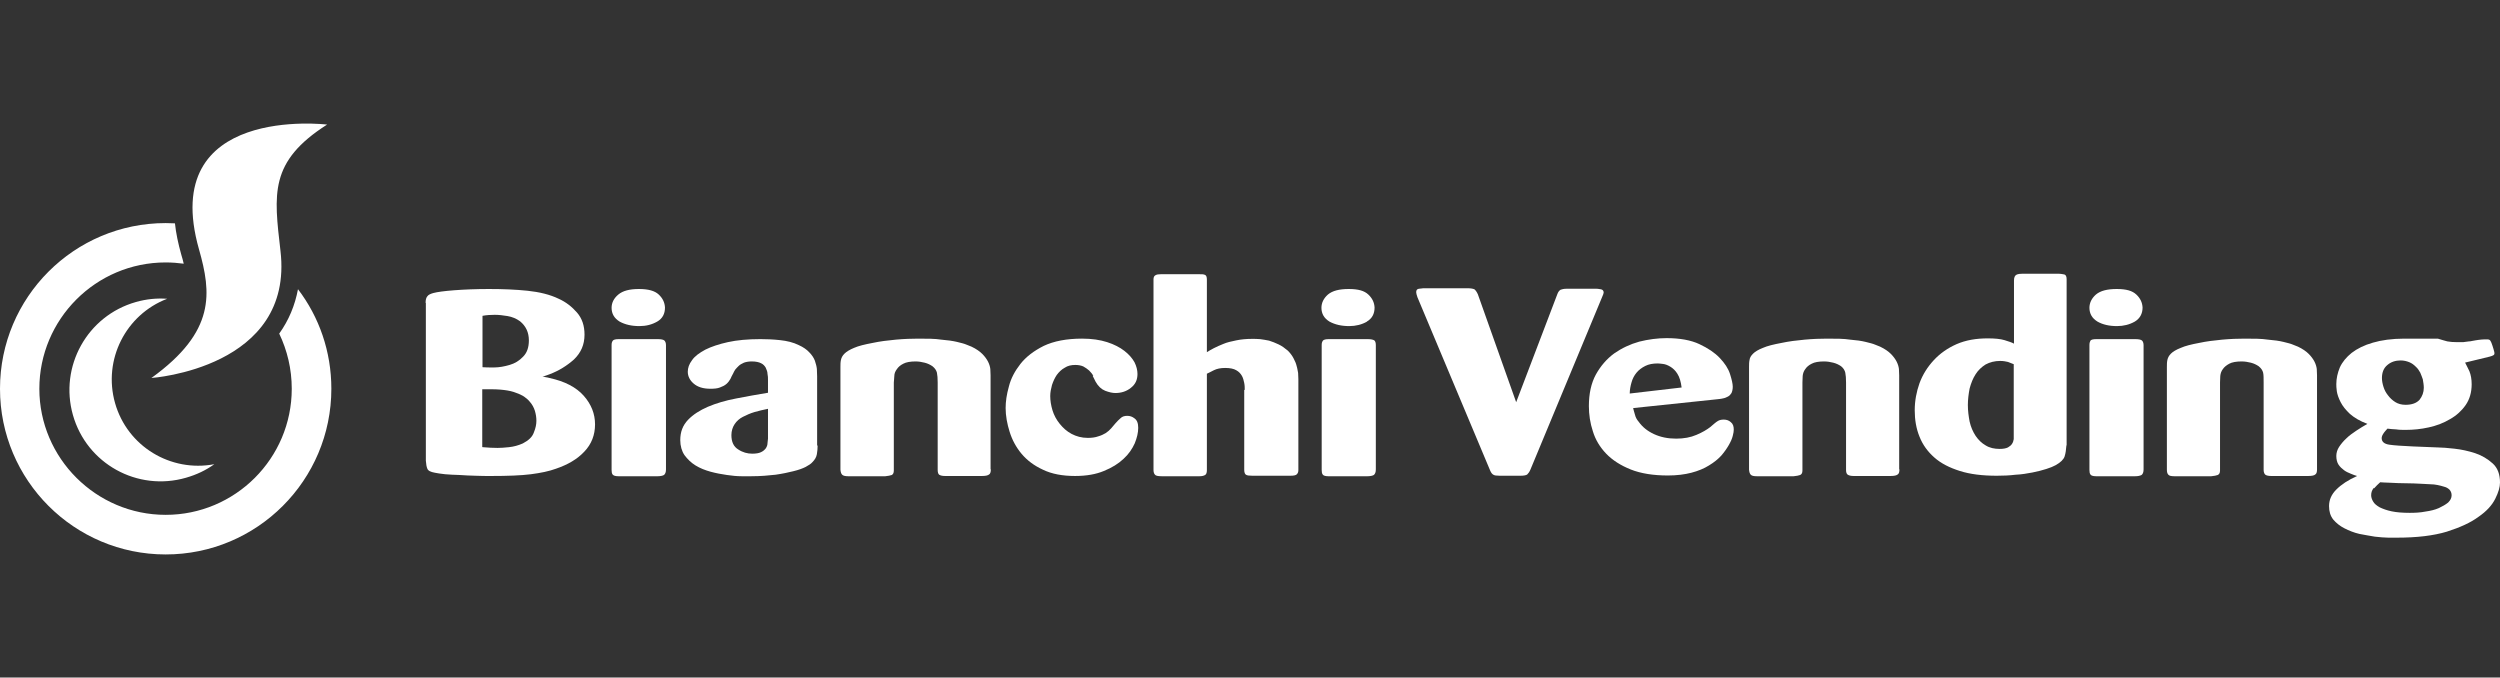
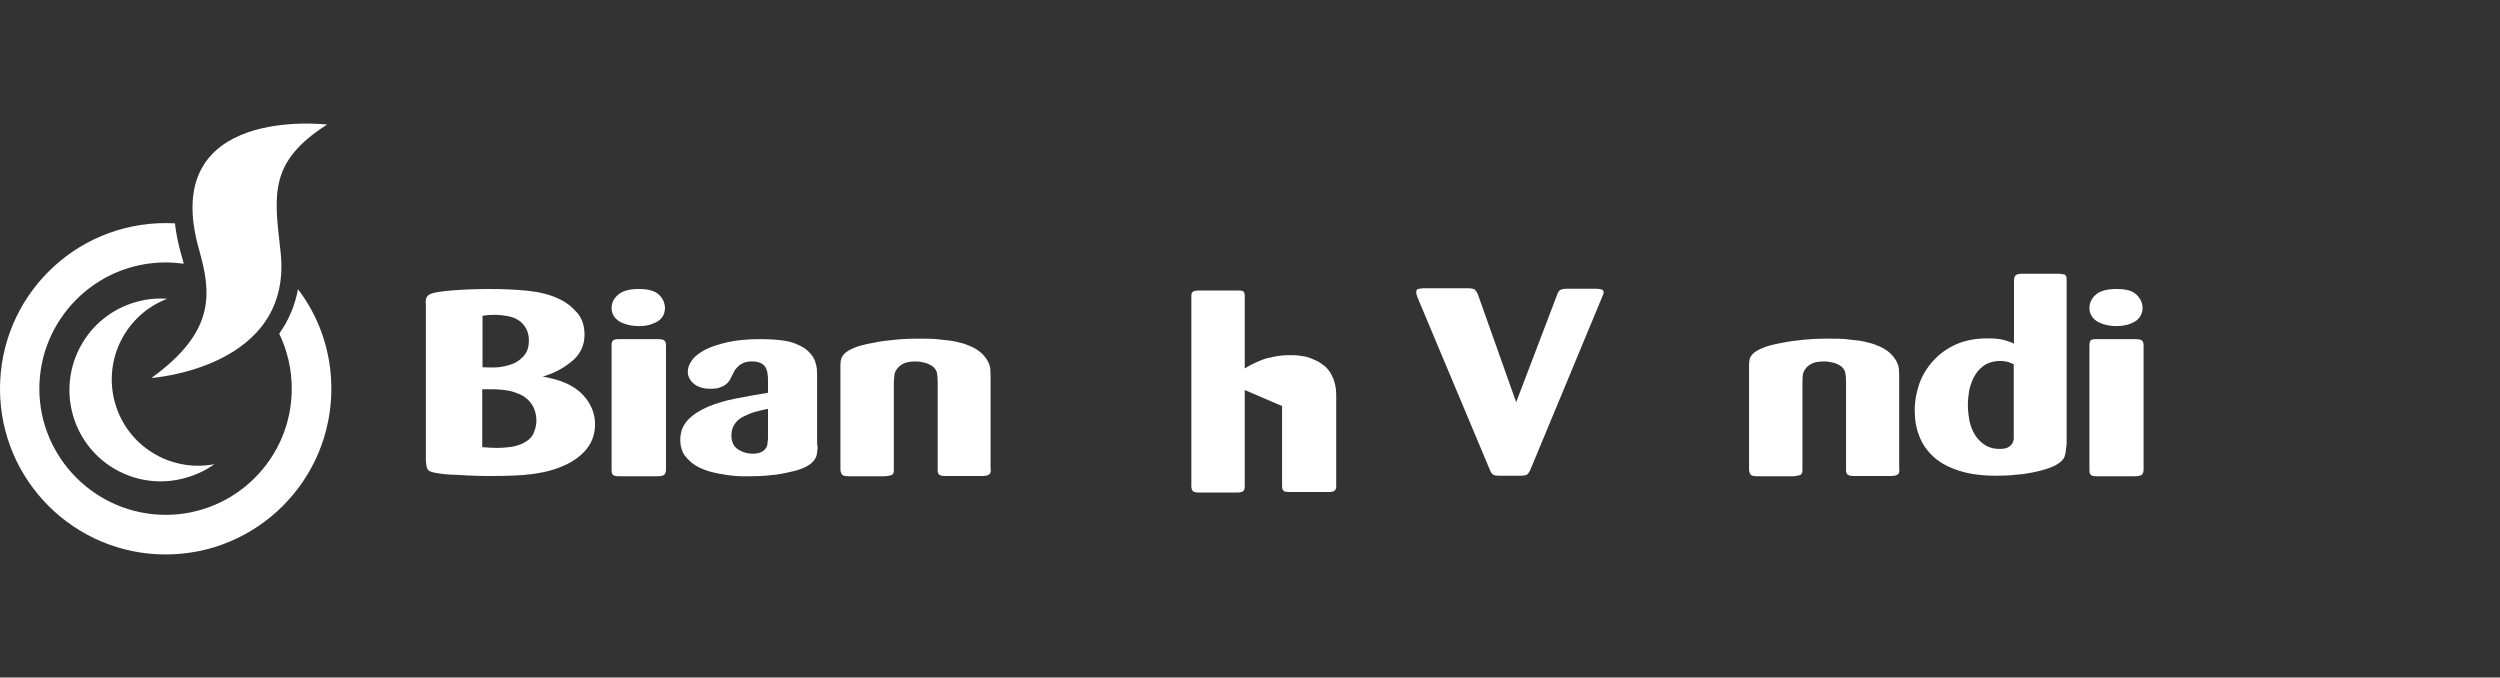
<svg xmlns="http://www.w3.org/2000/svg" id="Livello_2" viewBox="0 0 99.74 27.03">
  <rect x="0" y="0" width="99.74" height="27.03" fill="#333333" stroke="none" />
  <defs>
    <style>.cls-1{fill:#fff;}.cls-2{fill:none;}</style>
  </defs>
  <g id="Livello_2-2">
    <path class="cls-1" d="m6.67,11.92c-.41-.03-.83.01-1.25.13-1.94.55-3.06,2.57-2.51,4.51.55,1.94,2.57,3.06,4.51,2.5.42-.12.8-.3,1.13-.54-1.74.33-3.47-.71-3.96-2.44-.49-1.73.43-3.53,2.08-4.16m-.63,3.16s5.7-.39,5.15-5.07c-.26-2.27-.46-3.56,1.86-5.04,0,0-6.76-.82-5.11,4.98.49,1.73.68,3.27-1.9,5.13m5.85-3.55c-.12.65-.37,1.25-.75,1.78.32.67.5,1.41.5,2.2,0,2.78-2.26,5.03-5.03,5.03s-5.04-2.26-5.04-5.03,2.25-5.04,5.04-5.04c.25,0,.49.02.72.05-.03-.12-.06-.25-.1-.37-.12-.43-.21-.85-.25-1.24-.13,0-.25-.01-.37-.01-3.65,0-6.61,2.96-6.61,6.61s2.96,6.61,6.61,6.61,6.61-2.96,6.61-6.61c0-1.49-.49-2.87-1.33-3.97" />
    <path class="cls-1" d="m19.25,17.84c.23.02.43.03.6.03.12,0,.28-.01.46-.03.19-.02.37-.07.55-.15.23-.12.38-.26.44-.44.07-.17.1-.32.1-.46s-.02-.26-.06-.4c-.04-.13-.11-.26-.21-.37-.04-.05-.09-.1-.16-.15-.07-.06-.16-.11-.28-.16-.12-.05-.26-.1-.44-.13-.18-.03-.39-.05-.65-.05h-.18c-.06,0-.12,0-.18,0v2.3Zm0-3.19c.11.01.26.01.46.01.21,0,.41-.04.62-.1.21-.06.39-.17.54-.33.15-.15.23-.36.23-.65,0-.32-.12-.57-.35-.76-.15-.11-.32-.18-.5-.21-.18-.03-.35-.05-.51-.05s-.33.01-.49.04v2.06Zm-2.27-2.57c0-.12.02-.2.07-.26.04-.06.13-.1.24-.13.15-.04.43-.08.83-.11.4-.03.86-.05,1.38-.05.56,0,1.07.02,1.55.07.47.05.89.15,1.24.32.29.13.53.32.73.55.2.23.3.52.3.88,0,.4-.14.72-.42.99-.28.25-.6.45-.97.59-.09.03-.18.07-.29.1.04,0,.09,0,.14.02.05,0,.09.02.14.03.61.13,1.07.37,1.37.71.3.34.45.72.45,1.14s-.14.79-.43,1.09c-.28.3-.66.52-1.13.68-.27.1-.61.17-1,.22-.39.05-.93.07-1.6.07-.18,0-.39,0-.61-.01-.22,0-.43-.02-.64-.03-.2,0-.39-.02-.57-.03-.18-.02-.32-.04-.41-.06-.17-.03-.27-.08-.3-.16-.03-.07-.05-.17-.06-.32v-6.29Z" />
    <path class="cls-1" d="m26.57,18.73c0,.11-.03.18-.08.22-.05.03-.14.05-.25.05h-1.57c-.13,0-.2-.03-.23-.07-.03-.04-.04-.1-.04-.18v-4.99c0-.08.02-.13.05-.17.03-.04.11-.06.23-.06h1.57c.13,0,.21.02.25.05.04.03.07.1.07.19v4.97Zm-.35-5.9c-.21.12-.44.18-.71.18-.31,0-.57-.06-.79-.18-.21-.13-.32-.31-.32-.55,0-.2.09-.38.27-.53.18-.15.45-.22.82-.22s.63.07.79.22c.16.15.24.32.25.52,0,.25-.1.44-.31.56" />
    <path class="cls-1" d="m30.64,16.31c-.19.04-.37.08-.54.13-.17.05-.32.12-.46.19-.14.07-.25.17-.33.29-.08.12-.13.27-.13.44,0,.27.09.46.27.57.18.12.37.17.56.17.15,0,.27-.02.35-.06.09-.04.14-.09.19-.15.04-.06.07-.13.07-.2,0-.07.02-.13.02-.19v-1.18Zm1.98,1.46c0,.12-.01.23-.03.35-.02.12-.08.22-.18.32-.05.06-.14.12-.27.19-.12.06-.28.12-.49.17-.2.05-.43.1-.71.14-.27.03-.59.06-.96.06-.09,0-.22,0-.4,0-.18,0-.37-.02-.58-.05-.21-.03-.43-.07-.65-.13-.22-.06-.42-.14-.6-.25-.18-.11-.32-.25-.44-.41-.11-.16-.17-.37-.17-.6,0-.33.1-.59.31-.81.2-.21.47-.38.79-.52.33-.14.7-.25,1.12-.33.42-.08.84-.16,1.28-.23v-.51c0-.08,0-.16-.02-.25,0-.09-.04-.16-.07-.24-.04-.07-.1-.14-.19-.18-.08-.04-.2-.07-.37-.07-.12,0-.23.02-.31.05-.08.04-.15.07-.21.13-.05.05-.1.1-.14.15-.04.06-.06.11-.08.15-.04.07-.08.15-.11.22-.04.07-.09.14-.16.2-.07.06-.15.1-.26.14-.1.04-.23.05-.38.05-.29,0-.51-.07-.67-.21-.15-.13-.23-.29-.23-.47,0-.15.05-.3.17-.46.11-.16.29-.29.53-.42.24-.12.54-.22.9-.3.36-.08.8-.12,1.3-.12.24,0,.5.01.78.04.28.03.53.09.75.2.18.08.32.18.42.29.1.1.18.22.22.33.04.12.07.23.08.33,0,.11.01.2.01.29v2.77Z" />
    <path class="cls-1" d="m39.53,18.73c0,.1-.02.17-.07.2-.05.04-.14.06-.28.06h-1.48c-.11,0-.18-.02-.23-.05-.04-.03-.06-.1-.06-.19v-3.49c0-.16-.01-.3-.03-.39-.02-.09-.08-.18-.18-.26-.09-.06-.19-.11-.31-.14-.12-.03-.24-.05-.36-.05-.21,0-.38.03-.49.09-.12.06-.2.13-.26.22-.06.08-.1.17-.1.27,0,.1-.02.19-.02.26v3.51c0,.1-.03.15-.08.18-.06.02-.15.04-.26.05h-1.48c-.12,0-.2-.02-.24-.06-.04-.04-.06-.1-.07-.2v-4.1c0-.1,0-.19.02-.28.02-.09.06-.17.14-.25.08-.08.21-.16.38-.23.18-.08.43-.14.75-.2.28-.06.59-.1.92-.13.33-.03.63-.04.89-.04.36,0,.67,0,.92.04.25.02.46.05.63.09.16.04.29.07.38.11.09.04.16.06.2.08.19.09.33.19.43.29.1.1.18.21.23.31.05.1.08.2.09.29,0,.09.01.18.01.25v3.75Z" />
-     <path class="cls-1" d="m43.62,15c-.04-.08-.1-.15-.17-.22-.07-.06-.14-.11-.23-.16-.09-.04-.2-.06-.32-.06-.16,0-.3.03-.42.11-.13.07-.23.17-.32.29-.08.12-.14.25-.19.4-.04.15-.07.29-.07.44,0,.18.03.37.09.57.06.2.16.38.29.54.13.16.28.3.47.4.19.1.4.16.65.16.16,0,.3-.02.41-.06.11-.03.22-.08.3-.13.09-.06.16-.12.22-.19.06-.07.11-.13.17-.2.07-.08.14-.15.21-.21.06-.06.15-.09.26-.09s.2.03.29.1c.1.07.15.19.15.38s-.05.4-.14.62c-.1.22-.24.43-.45.62-.2.19-.46.35-.78.48-.31.13-.69.2-1.15.2-.5,0-.93-.08-1.28-.25-.35-.16-.63-.37-.85-.63-.22-.26-.38-.56-.48-.88-.1-.32-.16-.64-.16-.95,0-.26.04-.54.13-.86.08-.32.24-.62.46-.9.22-.28.53-.52.93-.72.4-.19.91-.29,1.53-.29.39,0,.72.05,1,.14.28.09.51.21.69.35.18.14.31.29.4.45.08.16.12.32.12.47,0,.23-.08.41-.26.55-.17.14-.38.21-.62.21-.12,0-.25-.03-.41-.09-.15-.06-.28-.18-.38-.36-.04-.08-.08-.16-.12-.24" />
-     <path class="cls-1" d="m49.66,15.56c0-.08,0-.18-.02-.28-.02-.09-.04-.19-.09-.28-.05-.09-.12-.17-.23-.23-.1-.06-.25-.09-.44-.09-.18,0-.33.03-.45.09-.12.06-.21.11-.28.14v3.85c0,.09-.02.16-.07.19-.05.03-.12.05-.22.05h-1.52c-.14,0-.23-.02-.26-.06-.04-.04-.06-.11-.06-.19v-7.6c0-.08.02-.14.08-.17.05-.03.12-.04.22-.04h1.52c.11,0,.19,0,.24.03.05.02.07.09.07.19v2.89c.08-.05.18-.11.28-.16.11-.06.24-.11.38-.17.14-.06.31-.1.51-.14.19-.04.4-.06.63-.06.1,0,.2,0,.32.01.11.01.24.04.36.06.13.04.25.09.38.15.13.06.25.15.37.25.1.1.18.21.23.31.06.11.1.21.12.3.03.09.04.19.06.28,0,.09.01.17.01.25v3.62c0,.08-.02.13-.06.17-.03.04-.12.06-.25.06h-1.53c-.12,0-.21-.01-.25-.04-.04-.02-.07-.09-.07-.19v-3.2Z" />
-     <path class="cls-1" d="m54.89,18.73c0,.11-.03.18-.08.22-.05.03-.14.05-.25.05h-1.57c-.12,0-.2-.03-.22-.07-.03-.04-.04-.1-.04-.18v-4.99c0-.08.02-.13.05-.17.03-.04.11-.06.23-.06h1.56c.13,0,.21.02.26.05.04.03.06.1.06.19v4.97Zm-.35-5.9c-.21.12-.45.18-.71.18-.31,0-.57-.06-.79-.18-.21-.13-.32-.31-.32-.55,0-.2.09-.38.26-.53.18-.15.45-.22.83-.22s.62.07.78.22c.16.15.24.32.25.52,0,.25-.1.44-.31.56" />
+     <path class="cls-1" d="m49.66,15.56v3.85c0,.09-.02.16-.07.19-.05.03-.12.05-.22.05h-1.52c-.14,0-.23-.02-.26-.06-.04-.04-.06-.11-.06-.19v-7.6c0-.08.02-.14.08-.17.05-.03.12-.04.22-.04h1.52c.11,0,.19,0,.24.03.05.02.07.09.07.19v2.89c.08-.05.18-.11.28-.16.11-.06.24-.11.38-.17.14-.06.31-.1.51-.14.19-.04.4-.06.63-.06.1,0,.2,0,.32.01.11.01.24.04.36.06.13.04.25.09.38.15.13.06.25.15.37.25.1.1.18.21.23.31.06.11.1.21.12.3.03.09.04.19.06.28,0,.09.01.17.01.25v3.62c0,.08-.02.13-.06.17-.03.04-.12.06-.25.06h-1.53c-.12,0-.21-.01-.25-.04-.04-.02-.07-.09-.07-.19v-3.2Z" />
    <path class="cls-1" d="m60.48,16.07l1.65-4.33c.03-.09.08-.15.13-.18.05-.02.13-.04.24-.04h1.19s.09,0,.17.02c.08.01.12.06.12.13,0,.03-.02.09-.07.2l-2.85,6.86c-.04.1-.09.16-.13.2-.04.03-.13.05-.26.05h-.84c-.12,0-.21-.01-.25-.04-.04-.02-.09-.07-.13-.17l-2.9-6.91c-.03-.09-.05-.16-.05-.2,0-.08.03-.13.11-.14.07,0,.13-.02.17-.02h1.78c.12,0,.21.02.26.04.04.03.09.09.14.2l1.53,4.31Z" />
-     <path class="cls-1" d="m67.09,15.46c-.03-.23-.08-.41-.17-.55-.08-.13-.18-.22-.28-.28-.1-.06-.2-.1-.29-.11-.09-.01-.16-.02-.21-.02-.2,0-.36.03-.5.1-.14.07-.26.16-.35.27-.09.11-.16.24-.2.39-.04.14-.07.29-.07.44l2.06-.24Zm-1.93.84c.02.07.04.16.07.25.02.09.07.19.15.28.15.21.35.37.61.49.26.12.55.18.88.18.31,0,.58-.05.81-.15.24-.1.42-.21.55-.31.14-.12.23-.2.3-.24.06-.04.14-.06.24-.06.11,0,.2.03.28.1.09.07.12.17.12.3,0,.06-.01.14-.04.25-.03.12-.08.23-.16.37-.08.14-.18.28-.3.42-.13.14-.29.27-.49.39-.19.12-.43.22-.7.29-.27.07-.58.11-.94.11-.58,0-1.08-.08-1.48-.24-.4-.16-.73-.37-.98-.63-.25-.26-.43-.56-.53-.89-.11-.33-.16-.67-.16-1.01,0-.49.09-.91.28-1.26.19-.34.43-.62.73-.84.3-.21.64-.37,1-.47.36-.09.73-.14,1.09-.14.53,0,.97.08,1.31.24.34.16.61.34.81.55.2.21.34.42.41.64.07.22.11.39.11.51,0,.1-.02.18-.05.25-.04.06-.08.11-.14.14-.06.03-.12.06-.18.07-.06.01-.12.03-.17.03l-3.43.36Z" />
    <path class="cls-1" d="m75.78,18.73c0,.1-.02.17-.07.2-.05.04-.14.06-.28.06h-1.48c-.11,0-.18-.02-.23-.05-.05-.03-.07-.1-.07-.19v-3.49c0-.16-.01-.3-.03-.39-.02-.09-.07-.18-.17-.26-.09-.06-.19-.11-.31-.14-.12-.03-.24-.05-.37-.05-.21,0-.38.03-.49.09-.12.06-.2.13-.26.22-.06.08-.09.17-.1.27,0,.1-.01.19-.01.26v3.51c0,.1-.03.15-.09.18-.06.02-.14.04-.26.05h-1.47c-.13,0-.2-.02-.24-.06-.04-.04-.06-.1-.07-.2v-4.1c0-.1,0-.19.02-.28.01-.09.06-.17.14-.25.08-.08.21-.16.39-.23.18-.08.43-.14.75-.2.28-.06.59-.1.92-.13.33-.03.62-.04.89-.04.36,0,.67,0,.92.04.25.02.46.05.62.09.16.04.29.07.38.11.09.04.16.06.2.08.19.09.33.19.43.29.1.1.18.21.23.31.05.1.08.2.09.29,0,.09.01.18.01.25v3.75Z" />
    <path class="cls-1" d="m80.34,14.53c-.07-.03-.15-.06-.23-.09-.08-.02-.19-.04-.31-.04-.22,0-.41.05-.58.14-.16.1-.3.23-.4.39-.11.17-.18.35-.24.57-.04.21-.07.43-.07.66s.03.45.07.66c.05.22.13.4.24.57.11.16.24.29.4.38.16.1.35.14.56.14.14,0,.25-.02.33-.06.07-.04.13-.09.16-.14.04-.06.06-.12.07-.19,0-.07,0-.13,0-.18v-2.82Zm2.1,3.25c-.01.16-.03.3-.07.43-.04.12-.16.24-.36.35-.09.05-.21.1-.37.15-.16.05-.34.1-.55.14-.21.04-.44.08-.68.09-.24.03-.5.04-.75.04-.57,0-1.06-.06-1.47-.19-.41-.13-.75-.3-1.02-.54-.26-.23-.46-.5-.59-.83-.13-.32-.19-.67-.19-1.05s.07-.74.19-1.08c.13-.35.32-.65.57-.92.25-.27.55-.48.91-.64.37-.16.78-.23,1.24-.23.28,0,.51.02.67.07.16.05.29.09.38.14v-2.52c0-.13.04-.2.1-.23.06-.03.15-.04.25-.04h1.39c.13,0,.21.02.27.03.06.02.09.08.09.19v6.62Z" />
    <path class="cls-1" d="m85.52,18.73c0,.11-.03.18-.08.22-.06.03-.14.05-.25.05h-1.57c-.12,0-.2-.03-.22-.07-.03-.04-.04-.1-.04-.18v-4.99c0-.08.02-.13.04-.17.03-.04.11-.06.23-.06h1.57c.12,0,.21.02.25.05.04.03.07.1.07.19v4.97Zm-.35-5.9c-.21.12-.45.18-.71.18-.31,0-.57-.06-.78-.18-.21-.13-.32-.31-.32-.55,0-.2.09-.38.26-.53.18-.15.45-.22.83-.22s.62.07.78.22c.16.15.24.32.25.52,0,.25-.11.44-.31.56" />
-     <path class="cls-1" d="m92.44,18.73c0,.1-.02.17-.07.2-.04.04-.14.06-.28.06h-1.48c-.11,0-.19-.02-.23-.05-.04-.03-.07-.1-.07-.19v-3.49c0-.16,0-.3-.02-.39-.02-.09-.08-.18-.18-.26-.09-.06-.19-.11-.31-.14-.12-.03-.24-.05-.37-.05-.21,0-.38.03-.49.09-.11.06-.2.13-.26.22-.06.08-.09.17-.1.27,0,.1-.01.19-.01.26v3.51c0,.1-.03.15-.09.18-.06.02-.14.04-.26.05h-1.47c-.13,0-.21-.02-.24-.06-.04-.04-.06-.1-.06-.2v-4.1c0-.1,0-.19.02-.28.02-.09.06-.17.14-.25.08-.08.21-.16.39-.23.18-.08.42-.14.74-.2.28-.06.59-.1.92-.13.33-.03.63-.04.89-.04.37,0,.67,0,.93.04.25.02.46.05.62.09.16.04.29.07.38.11.09.04.15.06.2.08.19.09.33.19.43.29.1.1.18.21.23.31.05.1.08.2.09.29,0,.09.01.18.01.25v3.75Z" />
-     <path class="cls-1" d="m96.56,14.87c-.05-.09-.1-.17-.18-.24-.08-.08-.16-.14-.26-.18-.1-.04-.21-.07-.35-.07-.2,0-.38.06-.52.18-.15.12-.22.3-.22.52,0,.11.02.22.06.35.04.13.1.24.18.34.08.11.18.2.29.27.11.07.25.11.41.11.26,0,.44-.07.56-.2.11-.14.17-.3.17-.48,0-.11-.02-.22-.04-.34-.03-.08-.06-.17-.1-.26m-1.86,4.6c-.07.09-.1.18-.1.29,0,.08.03.17.08.25.05.09.14.16.26.23.13.06.28.12.48.16.19.04.43.06.72.06.21,0,.42-.01.62-.05.21-.03.38-.07.54-.14.15-.07.27-.14.37-.22.09-.09.14-.18.14-.29,0-.09-.03-.16-.08-.22-.06-.06-.13-.1-.21-.12-.09-.03-.18-.05-.27-.07-.1-.02-.19-.03-.28-.03-.07,0-.2-.01-.38-.02-.19-.01-.39-.02-.6-.02-.21,0-.42-.01-.61-.02-.2,0-.33-.02-.42-.02-.09.08-.17.16-.24.24m3.62-5.03c.06.11.11.22.18.36.06.15.09.32.09.52,0,.32-.08.6-.24.83-.16.23-.37.42-.62.56-.25.15-.53.26-.85.33-.31.07-.62.1-.92.1-.13,0-.26,0-.38-.02-.12,0-.24-.02-.35-.03-.07.08-.13.14-.17.21-.04.06-.06.12-.06.17,0,.14.1.23.3.26.2.03.51.05.94.07l.99.04c.17,0,.39.02.67.05.28.03.55.09.83.18.27.09.5.23.7.41.2.18.29.44.29.76,0,.18-.06.39-.19.65-.13.26-.35.5-.67.72-.31.23-.73.42-1.26.59-.53.16-1.19.24-2,.24-.06,0-.17,0-.33,0-.16,0-.34-.02-.54-.04-.2-.03-.4-.07-.62-.11-.22-.05-.41-.13-.59-.22-.18-.09-.33-.21-.45-.35-.12-.15-.17-.33-.17-.54,0-.24.09-.46.29-.66.2-.2.47-.38.83-.54-.07-.02-.16-.05-.25-.09-.1-.04-.19-.08-.27-.14-.08-.06-.16-.13-.22-.22-.06-.09-.09-.21-.09-.35,0-.13.04-.25.11-.36.08-.12.17-.23.29-.34.11-.11.25-.21.4-.31.15-.1.3-.19.44-.27-.3-.11-.53-.25-.7-.4-.16-.15-.29-.31-.37-.47-.08-.16-.13-.3-.15-.43-.02-.13-.02-.23-.02-.29,0-.22.05-.44.14-.66.1-.22.26-.41.47-.58.22-.17.5-.31.85-.41.34-.1.76-.16,1.25-.16h1.34c.15.05.28.08.38.11.11.02.23.03.38.03.09,0,.17,0,.25,0,.07-.01.15-.02.23-.03.02,0,.06,0,.14-.02.07-.01.15-.03.24-.04.09-.01.17-.02.24-.02.07,0,.11,0,.12,0,.06,0,.1.02.12.06.02.03.03.06.04.08.03.07.05.15.08.24.03.1.04.15.04.17,0,.04-.01.06-.04.08-.03.02-.08.04-.16.06l-.99.24Z" />
    <rect class="cls-2" x=".05" width="99.69" height="27.03" />
  </g>
</svg>